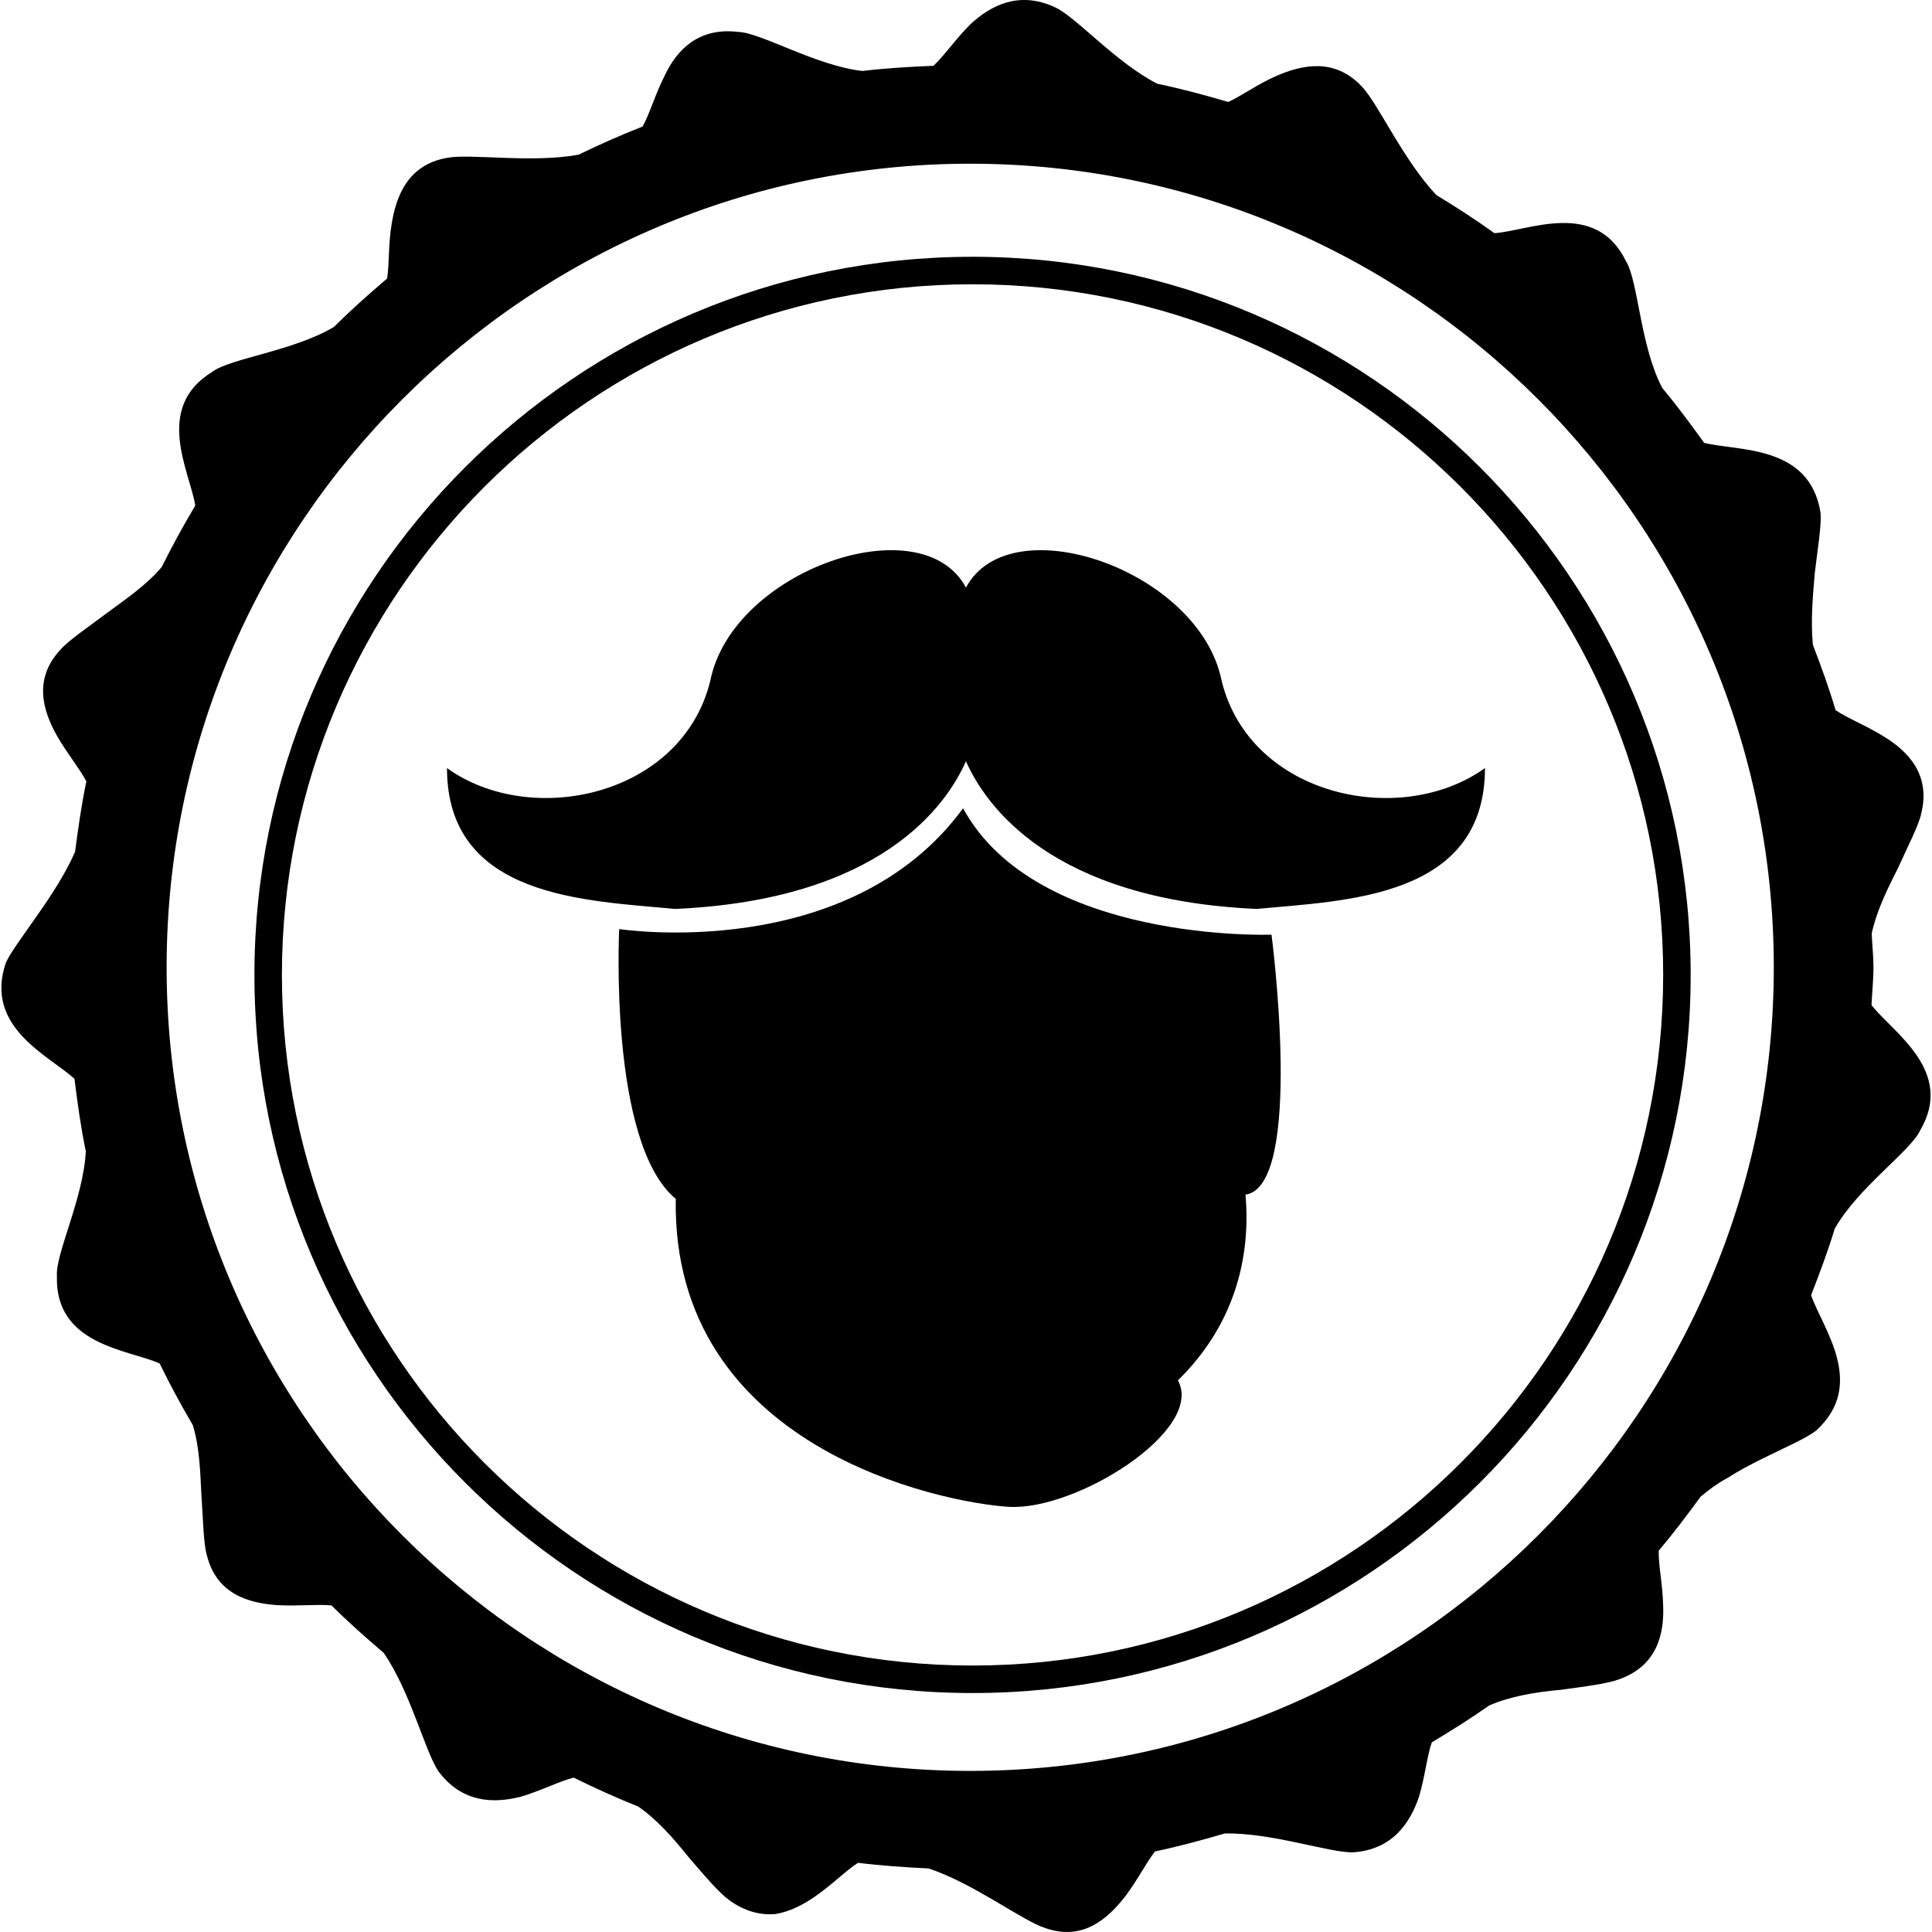
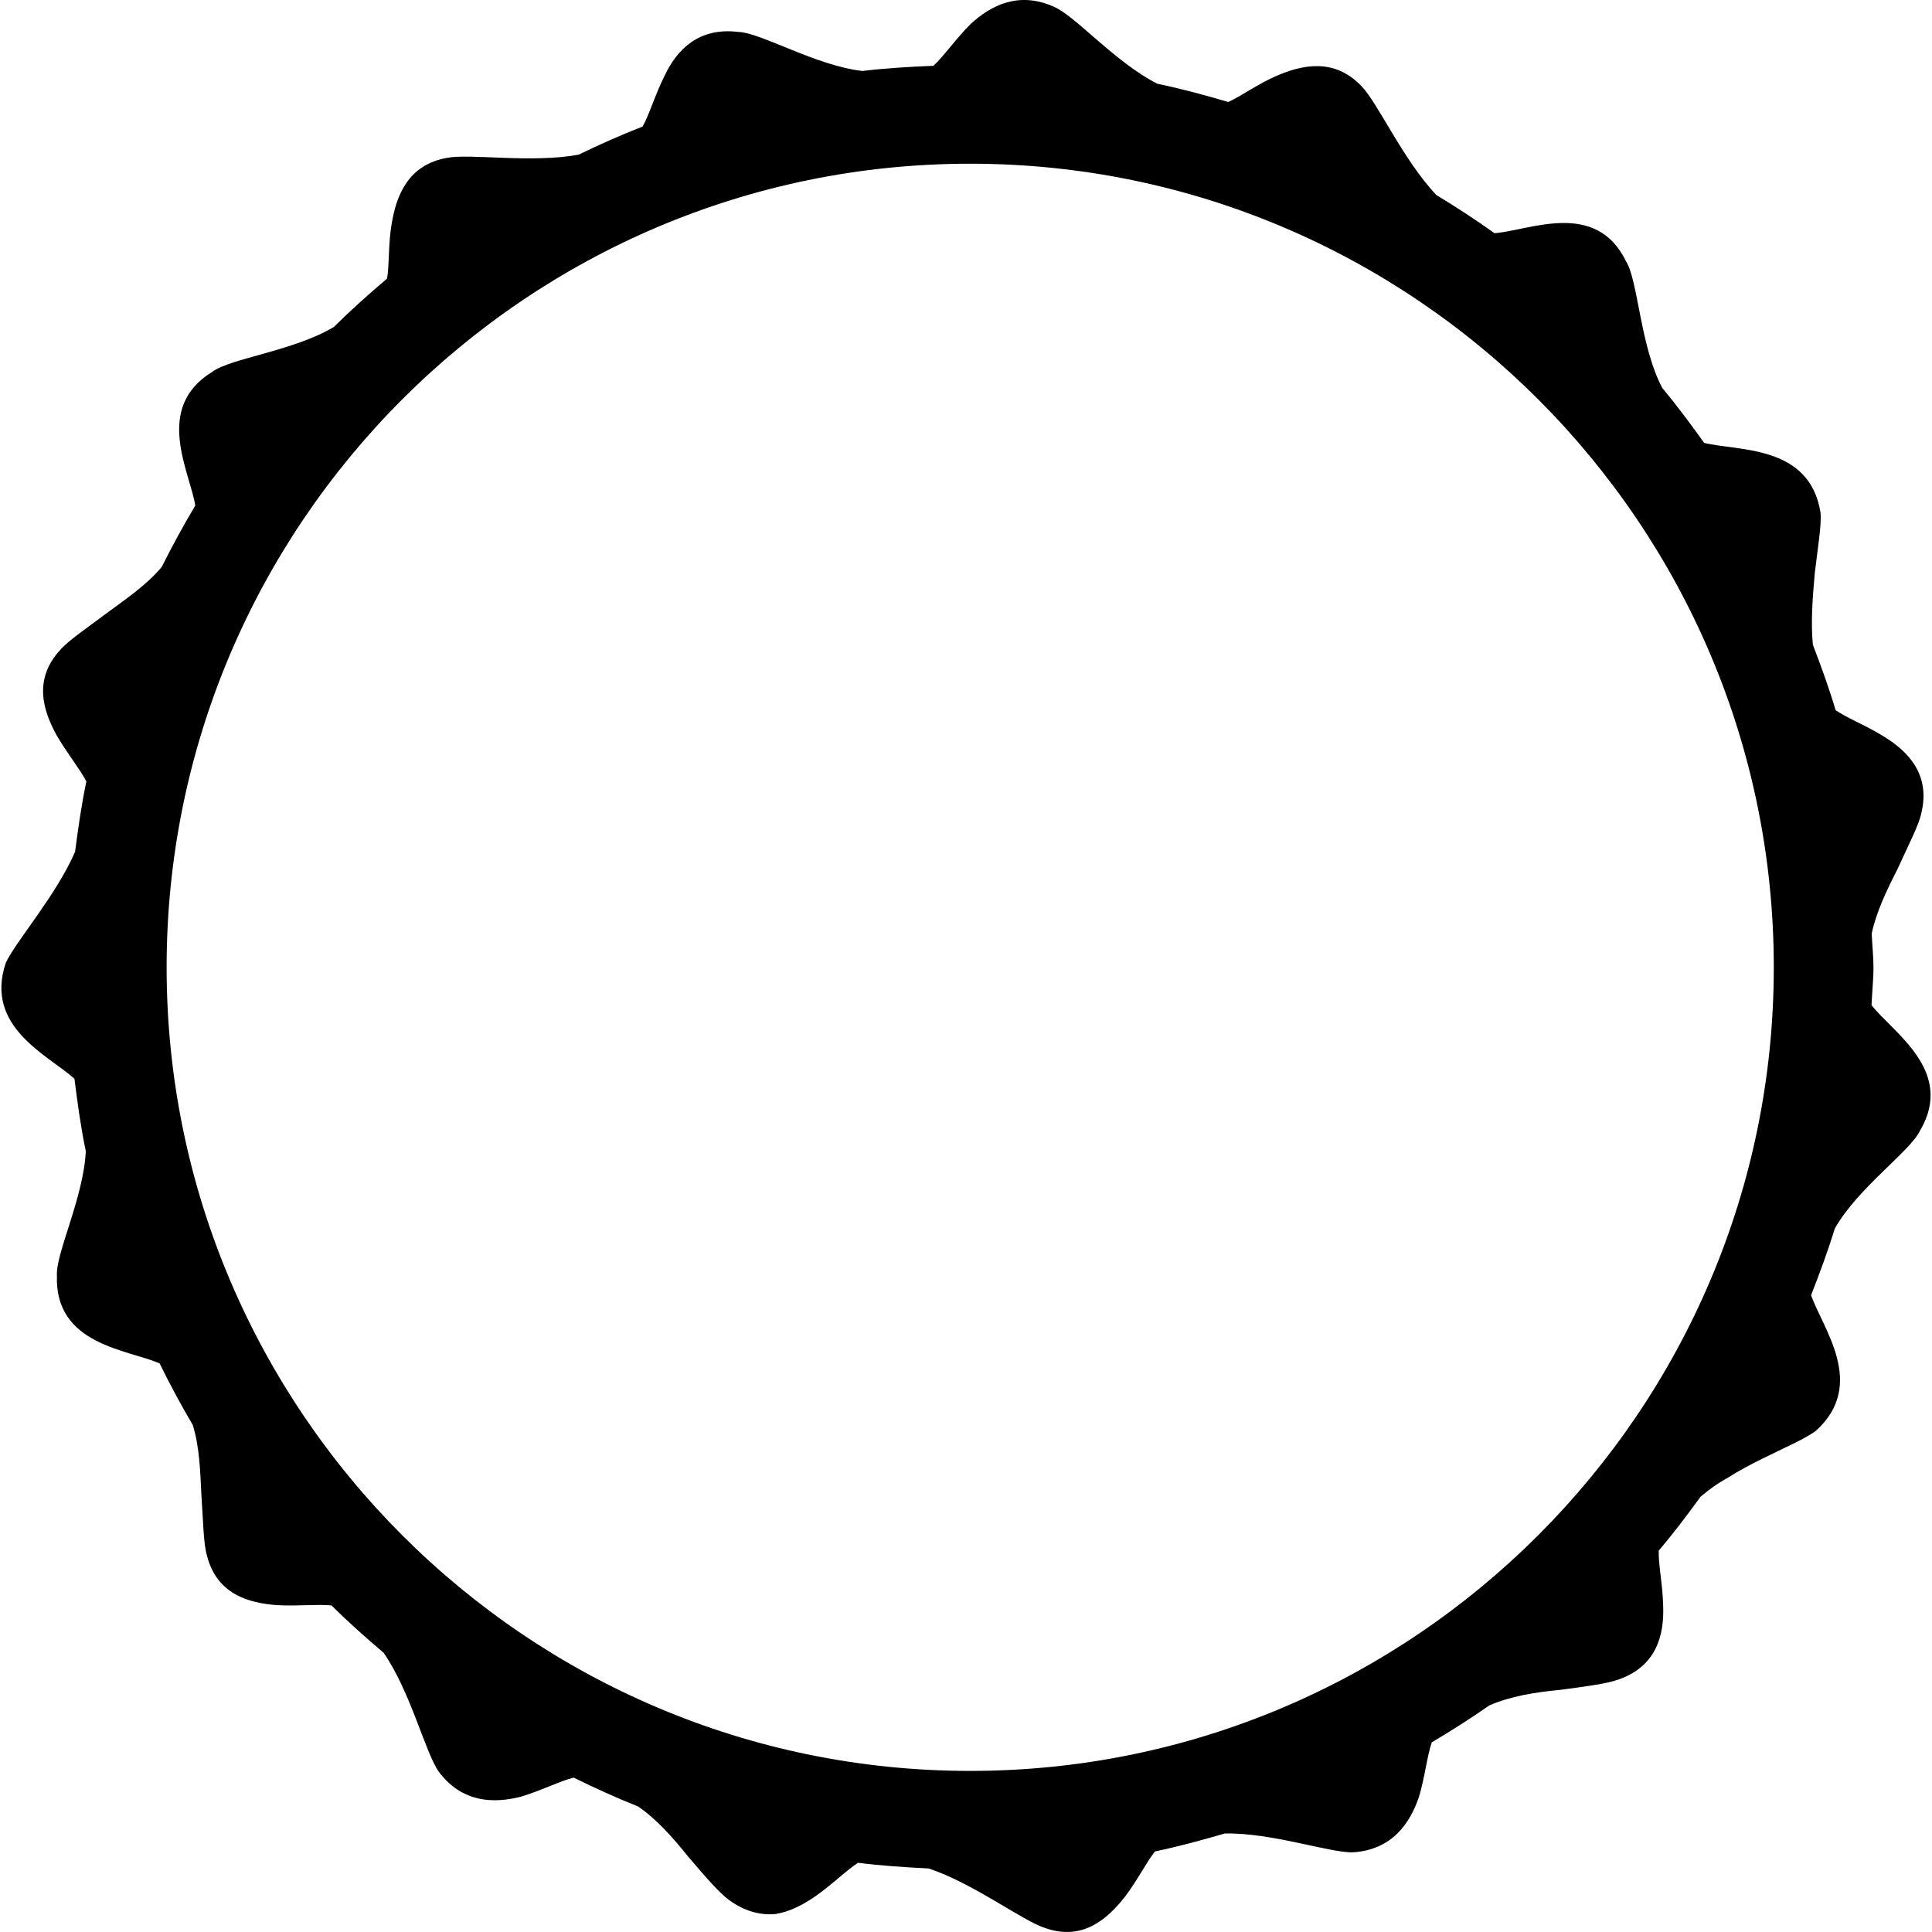
<svg xmlns="http://www.w3.org/2000/svg" version="1.1" id="Capa_1" x="0px" y="0px" width="383.221px" height="383.221px" viewBox="0 0 383.221 383.221" style="enable-background:new 0 0 383.221 383.221;" xml:space="preserve">
  <g>
    <g>
      <path d="M371.225,199.373c0.104-2.499,0.385-4.963,0.385-7.497c0-2.26-0.257-4.438-0.35-6.685    c0.898-4.327,3.07-8.775,5.149-12.863c2.066-4.571,4.216-8.67,4.683-10.988c1.892-7.678-2.581-12.308-7.485-15.286    c-3.503-2.184-7.205-3.596-9.505-5.19c-1.309-4.396-2.873-8.705-4.508-12.961c-0.455-4.589-0.023-9.61,0.374-14.205    c0.596-5.068,1.39-9.698,1.133-12.074c-2.195-13.476-16.407-12.104-23.074-13.779c-2.662-3.713-5.384-7.386-8.303-10.889    c-4.391-8.273-4.775-21.211-7.169-25.077c-6.014-12.436-19.373-6.072-26.122-5.628c-3.737-2.68-7.579-5.167-11.502-7.549    c-6.574-6.907-11.572-18.188-14.842-21.58c-5.418-5.728-11.853-4.256-16.92-2.061c-3.714,1.617-6.913,3.982-9.552,5.167    c-4.613-1.372-9.283-2.615-14.06-3.62c-8.279-4.198-16.312-13.47-20.417-15.221c-7.019-3.206-12.577-0.35-16.652,3.416    c-2.966,2.978-5.226,6.288-7.333,8.25c-4.735,0.192-9.458,0.467-14.094,1.027c-9.295-1.062-20.149-7.637-24.645-7.748    c-7.713-0.94-12.115,3.398-14.603,8.729c-1.88,3.719-2.966,7.573-4.35,10.037c-4.332,1.699-8.53,3.562-12.688,5.582    c-9.365,1.723-21.526-0.263-26.127,0.636c-7.771,1.384-10.048,7.59-10.953,13.043c-0.695,4.005-0.444,8.045-0.911,10.895    c-3.632,3.083-7.176,6.241-10.556,9.599c-7.963,4.758-20.499,6.218-24.061,8.863c-11.776,7.164-4.496,19.822-3.433,26.565    c-2.365,3.97-4.577,8.016-6.645,12.162c-2.86,3.457-7.059,6.341-10.737,9.044c-4.023,3.036-7.871,5.617-9.412,7.438    c-5.395,5.833-3.387,12.121-0.648,17.013c2.084,3.585,4.52,6.551,5.839,9.05c-0.958,4.589-1.629,9.266-2.236,13.966    c-3.783,8.694-11.706,17.697-13.727,21.988c-4.379,12.81,8.489,18.403,13.604,23.039c0.601,4.834,1.267,9.669,2.248,14.375    c-0.443,9.225-6.025,20.33-5.728,24.709c-0.443,13.767,14.124,14.607,20.377,17.387c2.031,4.156,4.221,8.221,6.562,12.191    c1.354,4.285,1.494,9.376,1.722,13.965c0.35,5.021,0.409,9.646,1.092,11.923c1.933,7.706,8.296,9.446,13.89,9.855    c4.151,0.233,7.987-0.222,10.824,0.058c3.299,3.293,6.802,6.389,10.34,9.4c5.372,7.754,8.267,19.852,10.953,23.611    c4.665,6.178,10.907,6.306,16.313,4.916c4.04-1.215,7.666-3.082,10.428-3.771c4.18,2.066,8.442,3.994,12.792,5.733    c3.661,2.511,6.948,6.224,9.867,9.879c3.311,3.888,6.253,7.31,8.203,8.699c3.142,2.277,6.241,2.989,9.097,2.756    c2.896-0.456,5.547-1.845,7.917-3.491c3.392-2.336,6.171-5.186,8.536-6.68c4.618,0.584,9.289,0.888,14.001,1.121    c9.003,3.001,18.666,10.428,23.114,11.817c7.497,2.65,12.437-1.903,15.846-6.235c2.464-3.258,4.18-6.727,5.932-8.957    c4.694-0.98,9.283-2.23,13.837-3.561c9.389-0.188,20.926,3.899,25.503,3.736c7.707-0.549,11.222-5.723,13.021-10.988    c1.202-4.053,1.6-8.104,2.545-10.824c3.865-2.312,7.695-4.719,11.386-7.311c4.191-1.845,9.236-2.65,14.047-3.094    c5.057-0.678,9.552-1.25,11.759-2.114c7.427-2.662,8.934-8.827,8.7-14.632c-0.094-4.156-0.958-8.057-0.876-10.871    c2.919-3.444,5.628-7.041,8.303-10.707c1.611-1.355,3.351-2.651,5.371-3.737c2.184-1.401,4.53-2.64,6.819-3.771    c4.577-2.266,8.897-4.134,10.755-5.628c10.065-9.19,1.214-20.318-1.027-26.834c1.692-4.333,3.327-8.712,4.693-13.195    c4.566-8.116,15.063-15.402,16.932-19.478C387.817,212.428,375.439,204.779,371.225,199.373z M192.448,351.268    c-87.894,0-159.398-71.498-159.398-159.392c0-87.899,71.504-159.404,159.398-159.404c87.894,0,159.392,71.505,159.392,159.404    C351.84,279.77,280.33,351.268,192.448,351.268z" />
-       <path d="M242.32,135.056c-4.332-21.953-41.979-34.961-50.719-18.497c-8.729-16.465-46.382-3.457-50.714,18.497    c-5.652,22.957-35.609,29.274-52.226,17.293c0,25.947,27.943,26.268,45.231,27.943c40.958-1.798,53.907-20.674,57.708-29.298    c3.824,8.624,16.762,27.5,57.714,29.298c17.294-1.675,45.237-1.997,45.237-27.943C277.9,164.33,247.973,158.013,242.32,135.056z" />
-       <path d="M191.029,160.325c-22.671,30.979-68.206,23.961-68.206,23.961s-2.154,42.435,11.216,53.516    c-0.823,49.394,52.623,60.242,66.017,61.083c13.405,0.829,38.984-15.238,33.589-25.082c10.953-10.731,14.538-23.95,13.405-36.842    c11.7-1.682,5.161-51.566,5.161-51.566S205.614,187.106,191.029,160.325z" />
-       <path d="M192.903,50.934c-78.534,0-142.438,63.903-142.438,142.438c0,78.551,63.903,142.449,142.438,142.449    c78.552,0,142.449-63.897,142.449-142.449C335.341,114.836,271.455,50.934,192.903,50.934z M192.903,330.367    c-75.533,0-136.984-61.468-136.984-136.996c0-75.522,61.451-136.984,136.984-136.984c75.527,0,136.996,61.462,136.996,136.984    C329.888,268.899,268.431,330.367,192.903,330.367z" />
    </g>
  </g>
  <g>
</g>
  <g>
</g>
  <g>
</g>
  <g>
</g>
  <g>
</g>
  <g>
</g>
  <g>
</g>
  <g>
</g>
  <g>
</g>
  <g>
</g>
  <g>
</g>
  <g>
</g>
  <g>
</g>
  <g>
</g>
  <g>
</g>
</svg>